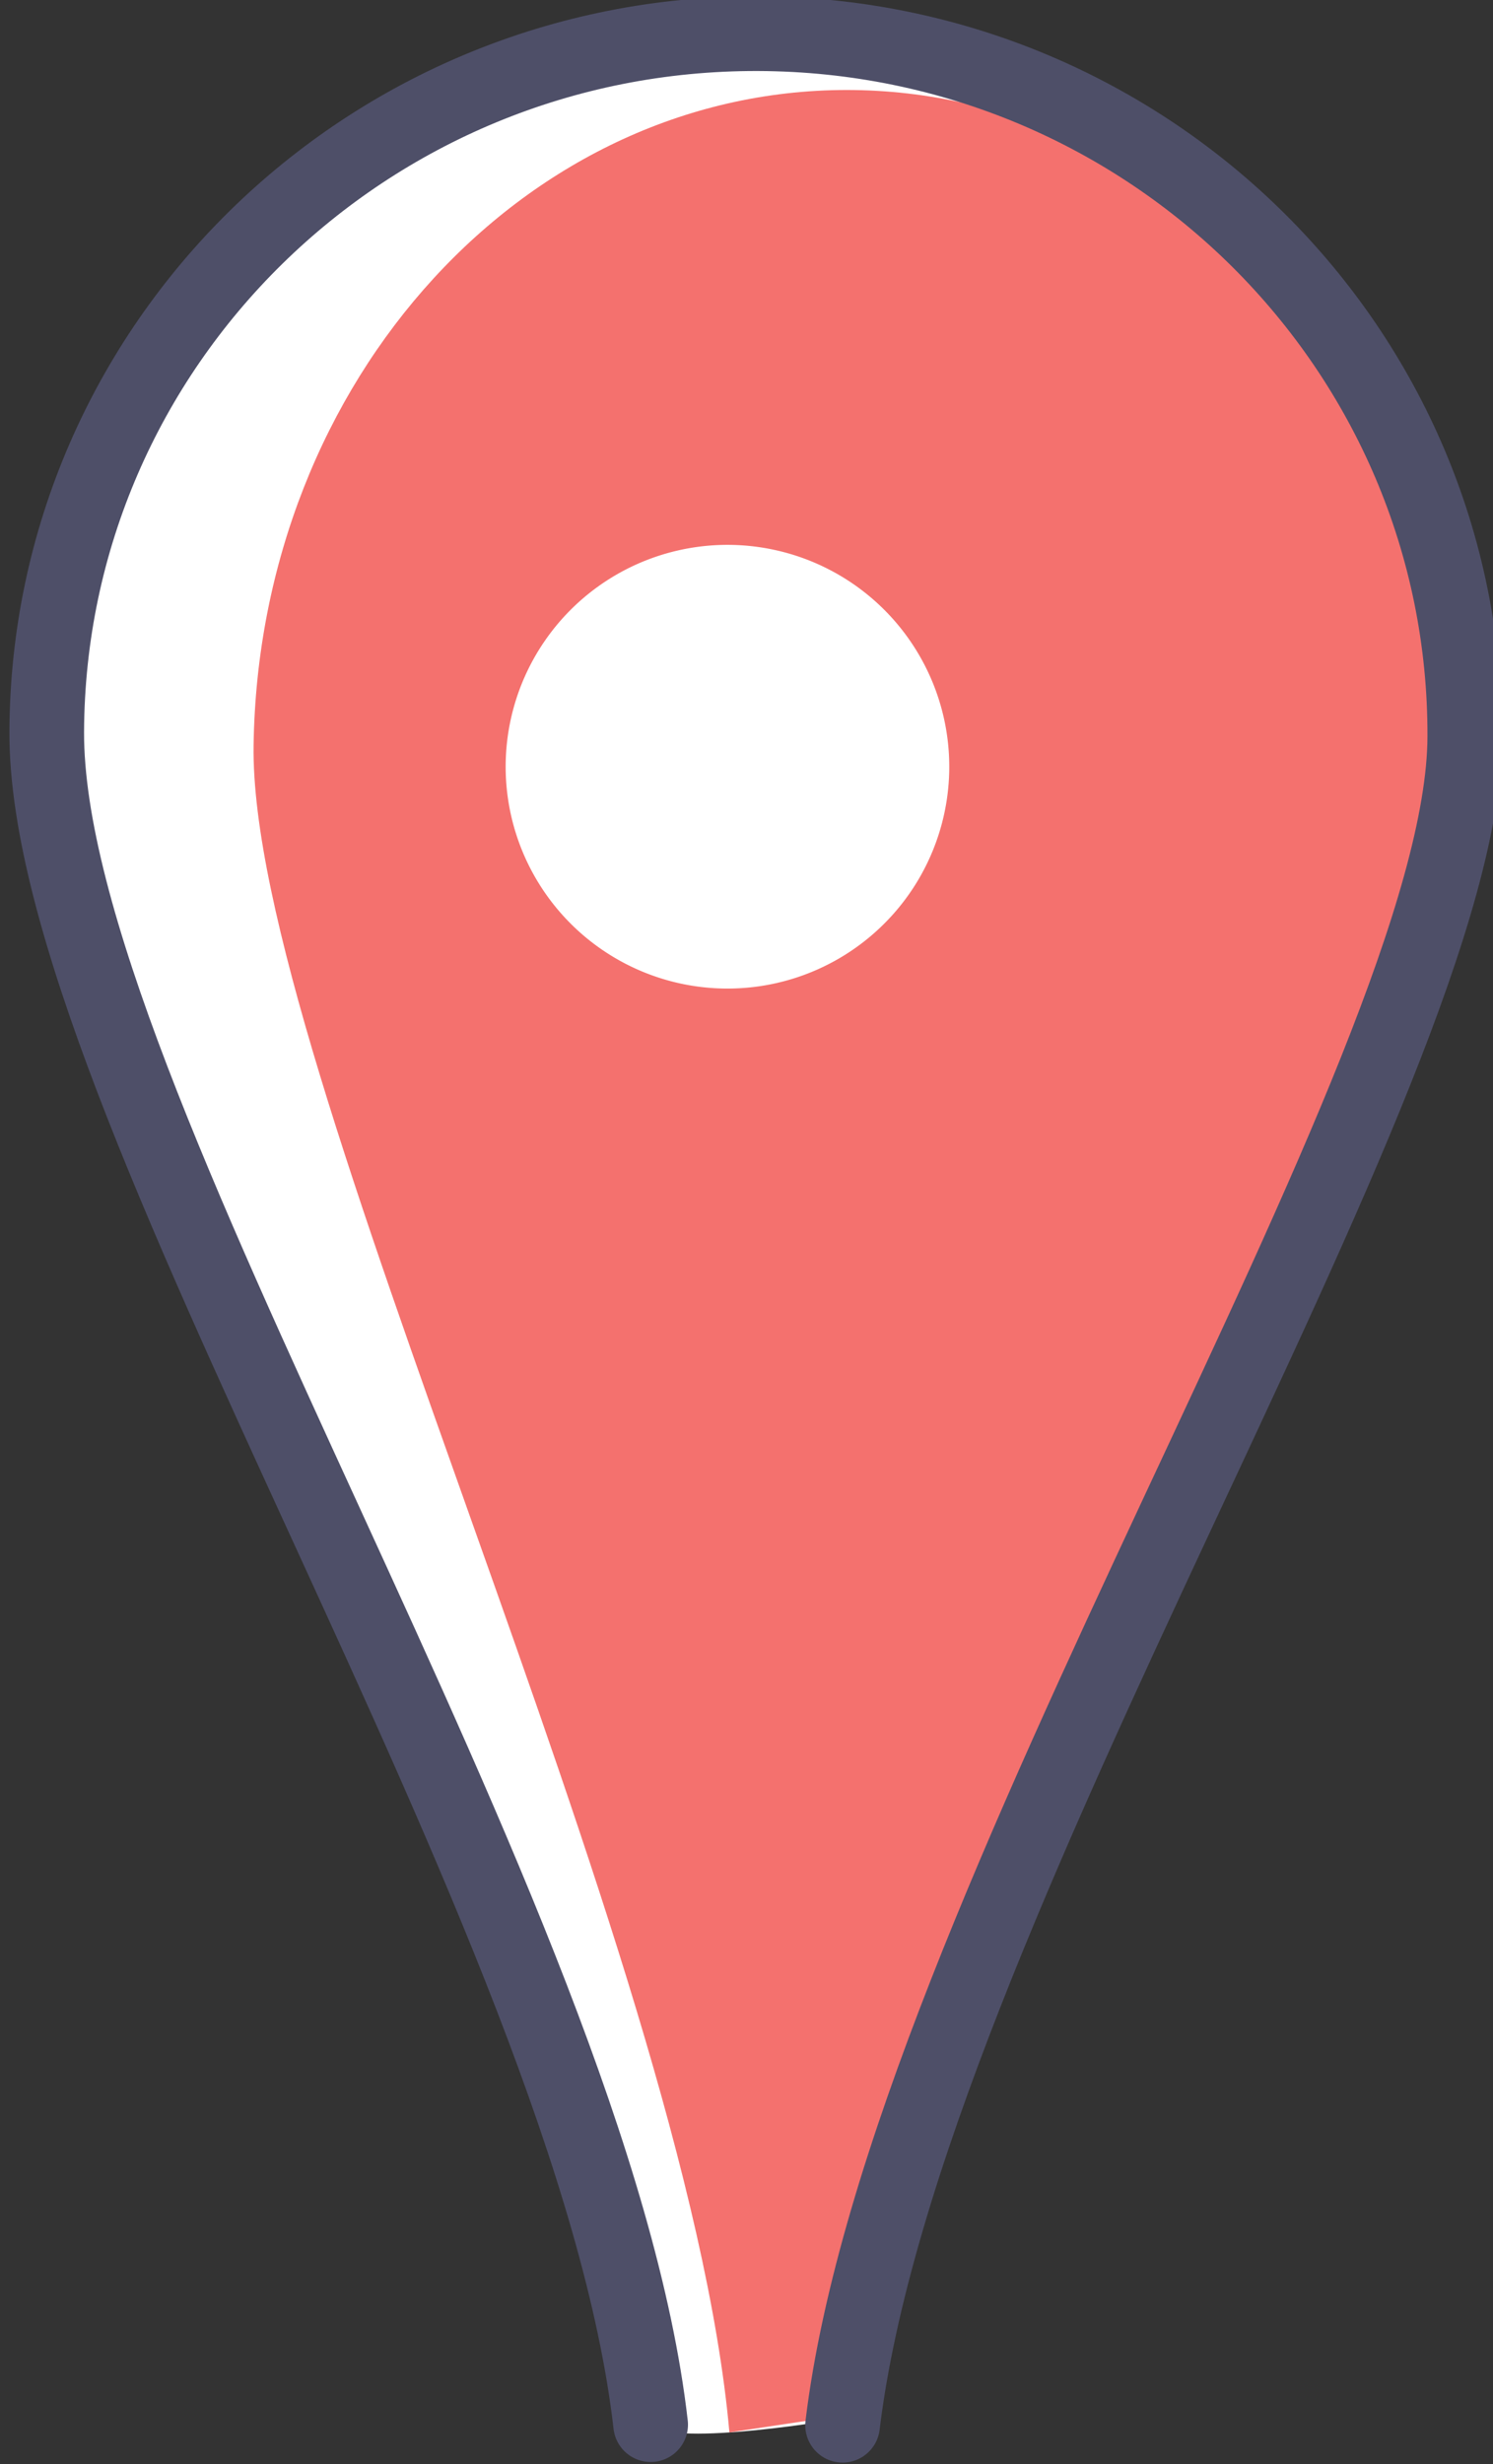
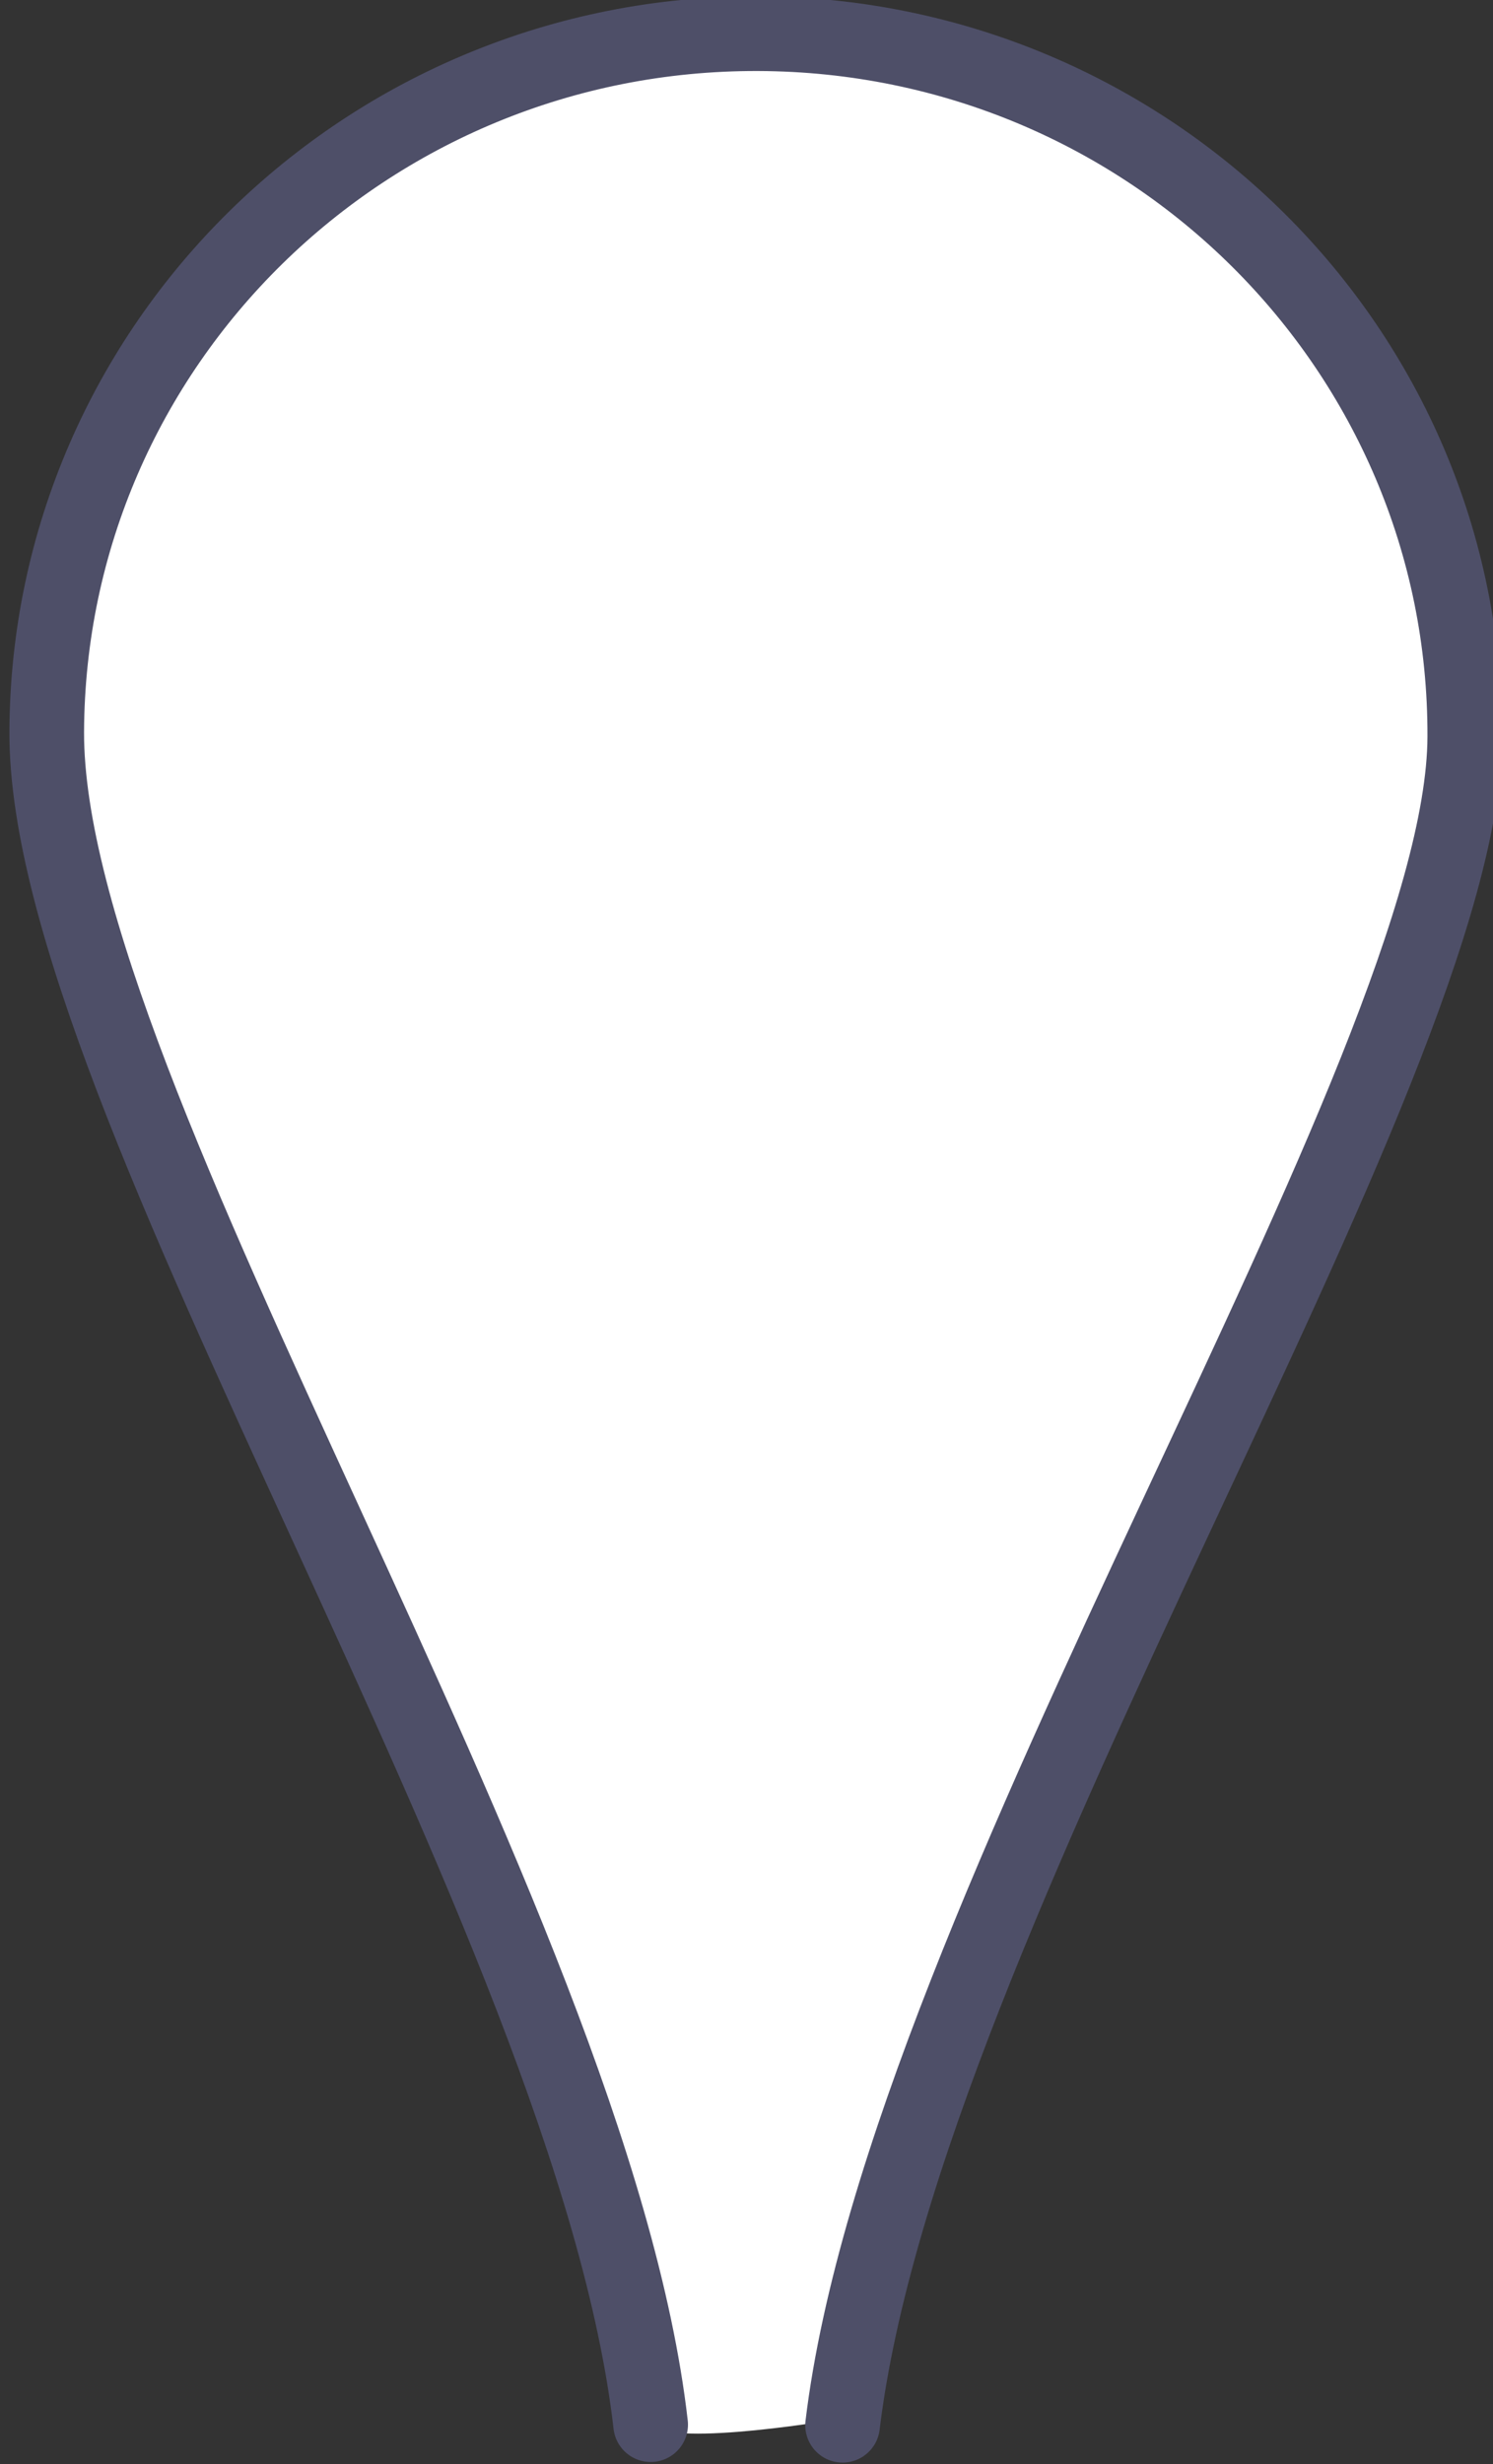
<svg xmlns="http://www.w3.org/2000/svg" width="20" height="33" viewBox="0 0 20 33">
  <rect x="0" y="0" width="20" height="33" fill="#333333" stroke="none" />
  <g fill="none" fill-rule="evenodd">
    <path fill="#FFF" d="M11.298 32.388c.824-6.83 8.31-18.018 8.324-22.521.017-5.182-4.22-9.399-9.466-9.416C4.91.433.644 4.622.626 9.804c-.015 4.904 7.31 15.858 8.09 22.67.305.312 2.582-.086 2.582-.086" />
-     <path fill="#F4716E" d="M11.204 32.362c.76-6.44 7.97-17.506 8.036-22.151.07-4.91-3.42-8.942-7.795-9.005-4.375-.062-7.978 3.868-8.048 8.778-.061 4.265 5.798 16.111 6.374 22.593l1.433-.215z" />
    <path stroke="#4E4F68" stroke-linecap="round" stroke-linejoin="round" d="M11.287 32.481c.823-6.828 8.32-18.11 8.335-22.614.017-5.183-4.22-9.399-9.466-9.416C4.91.434.644 4.622.626 9.805c-.015 4.903 7.31 15.856 8.09 22.668" />
-     <path fill="#FFF" d="M12.671 9.752a2.971 2.971 0 1 1-5.852 1.033 2.971 2.971 0 0 1 5.852-1.033" />
  </g>
</svg>